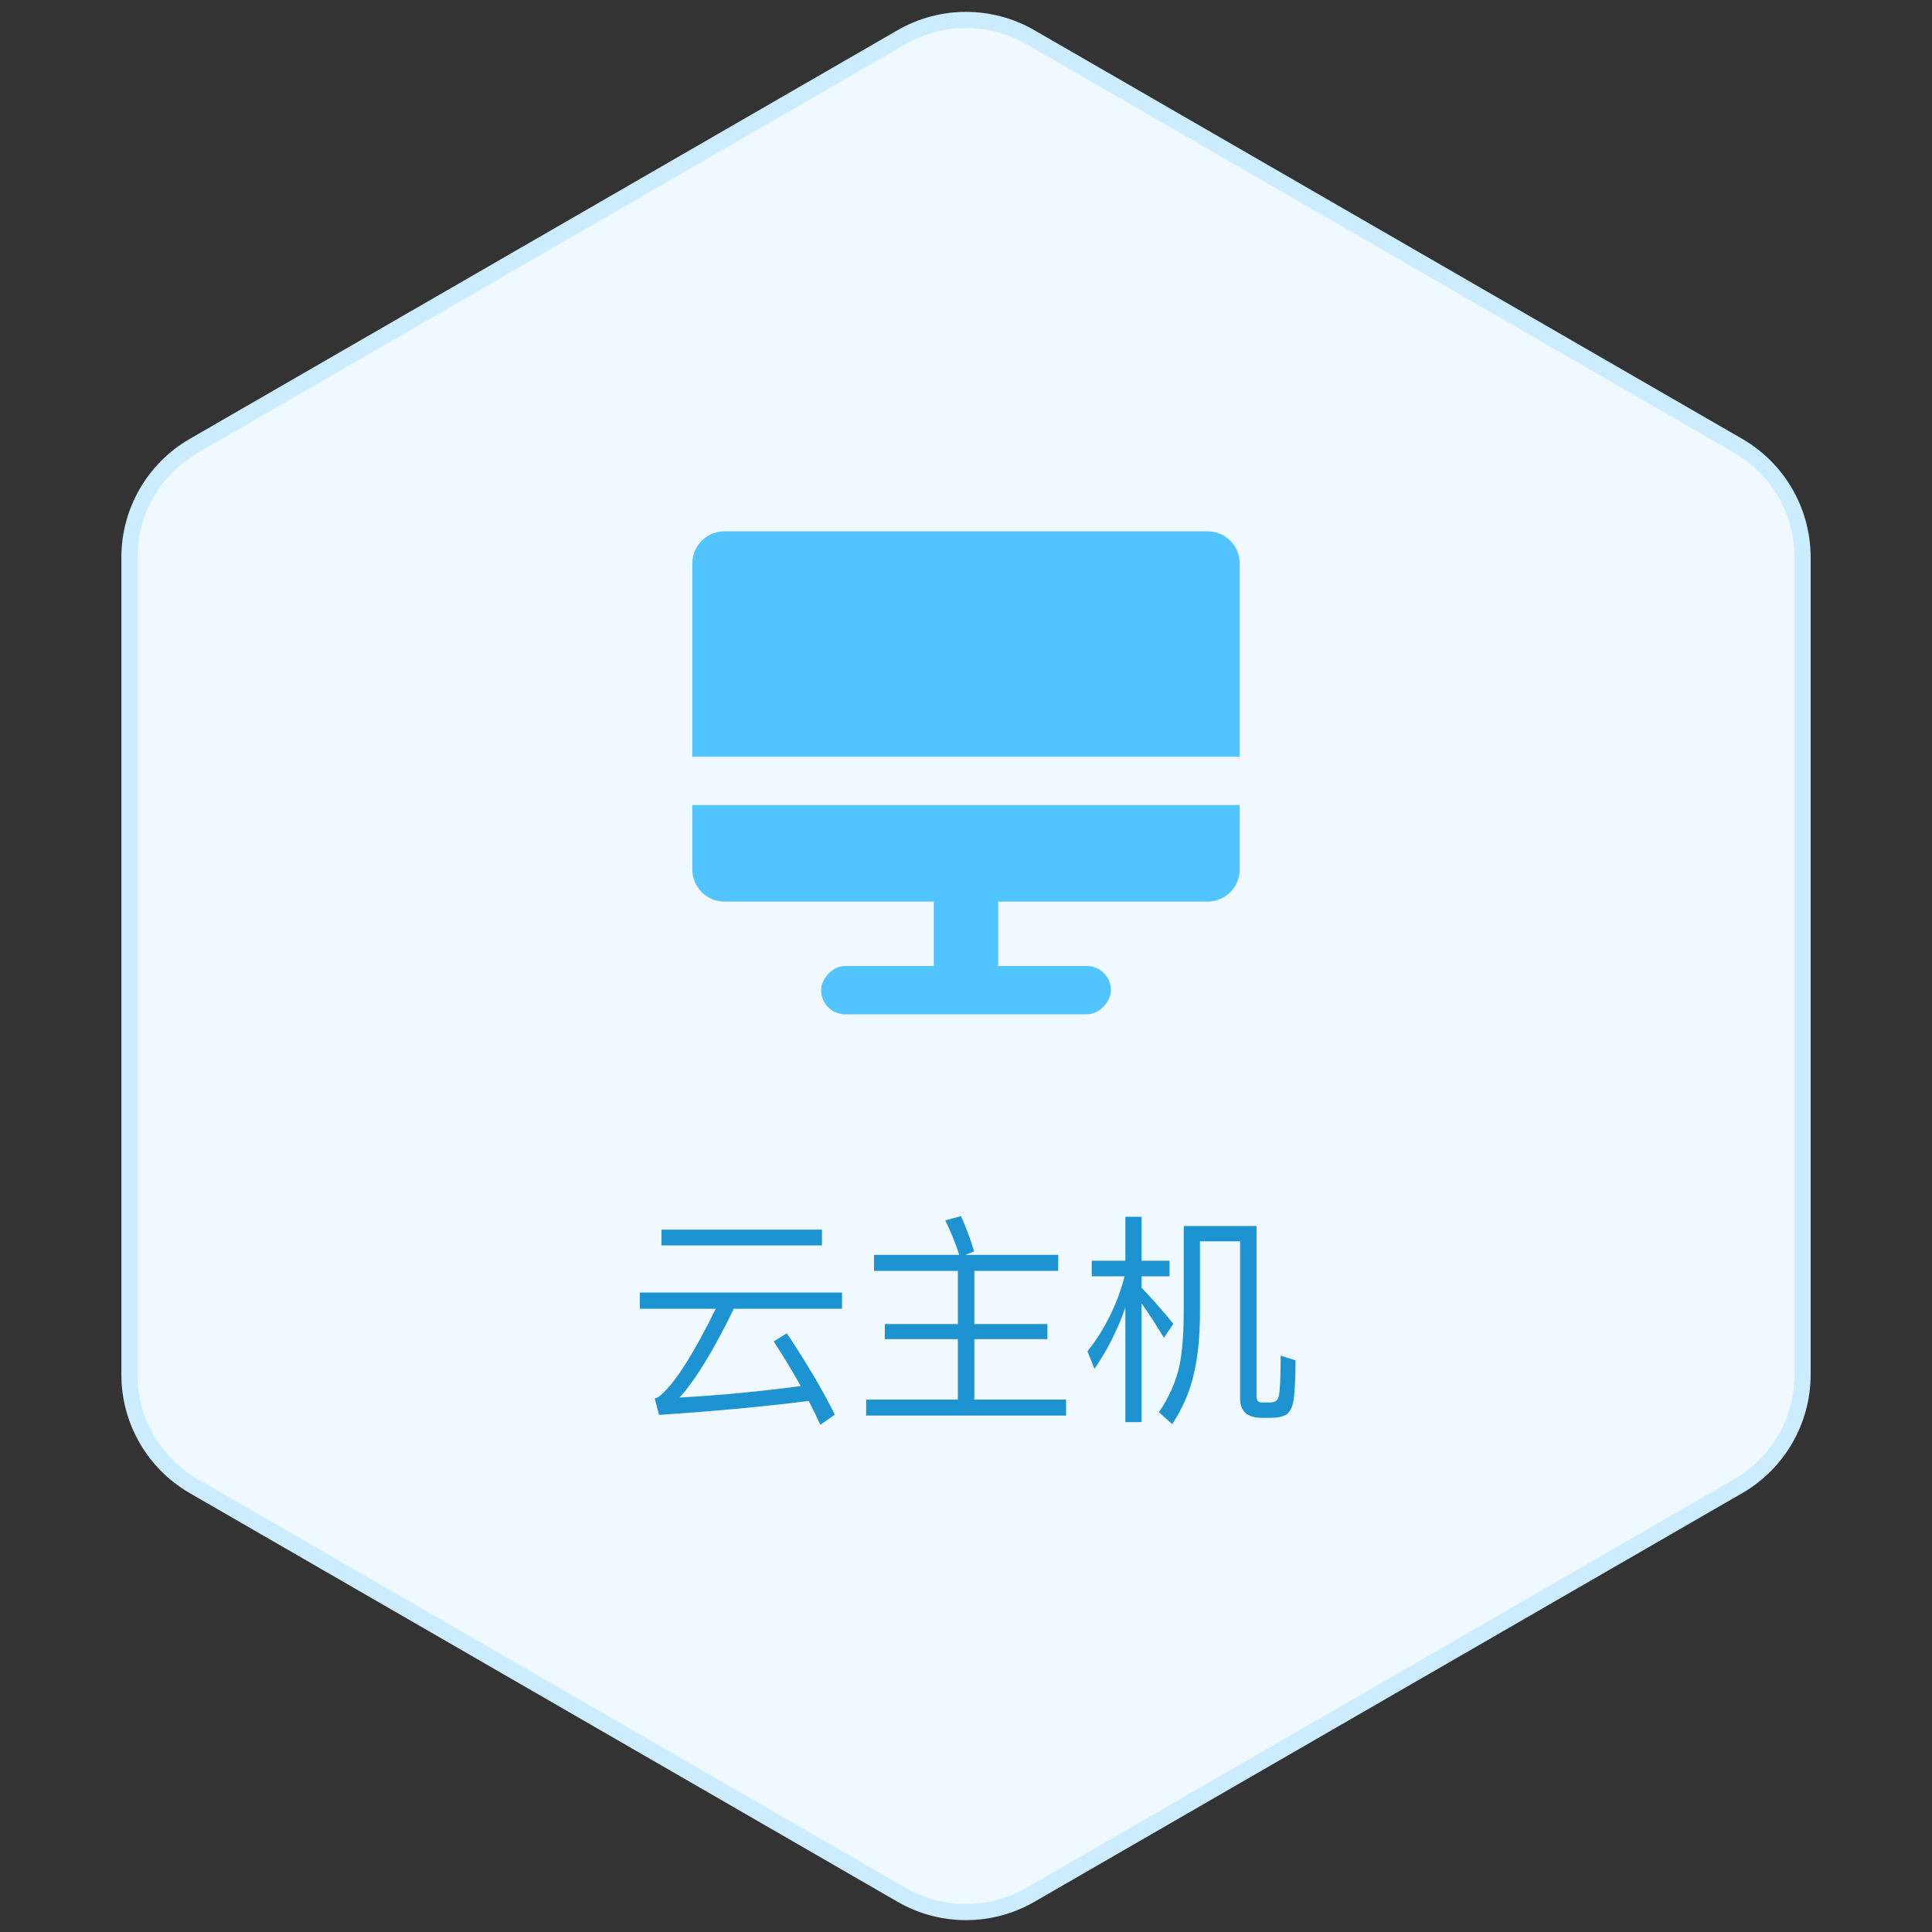
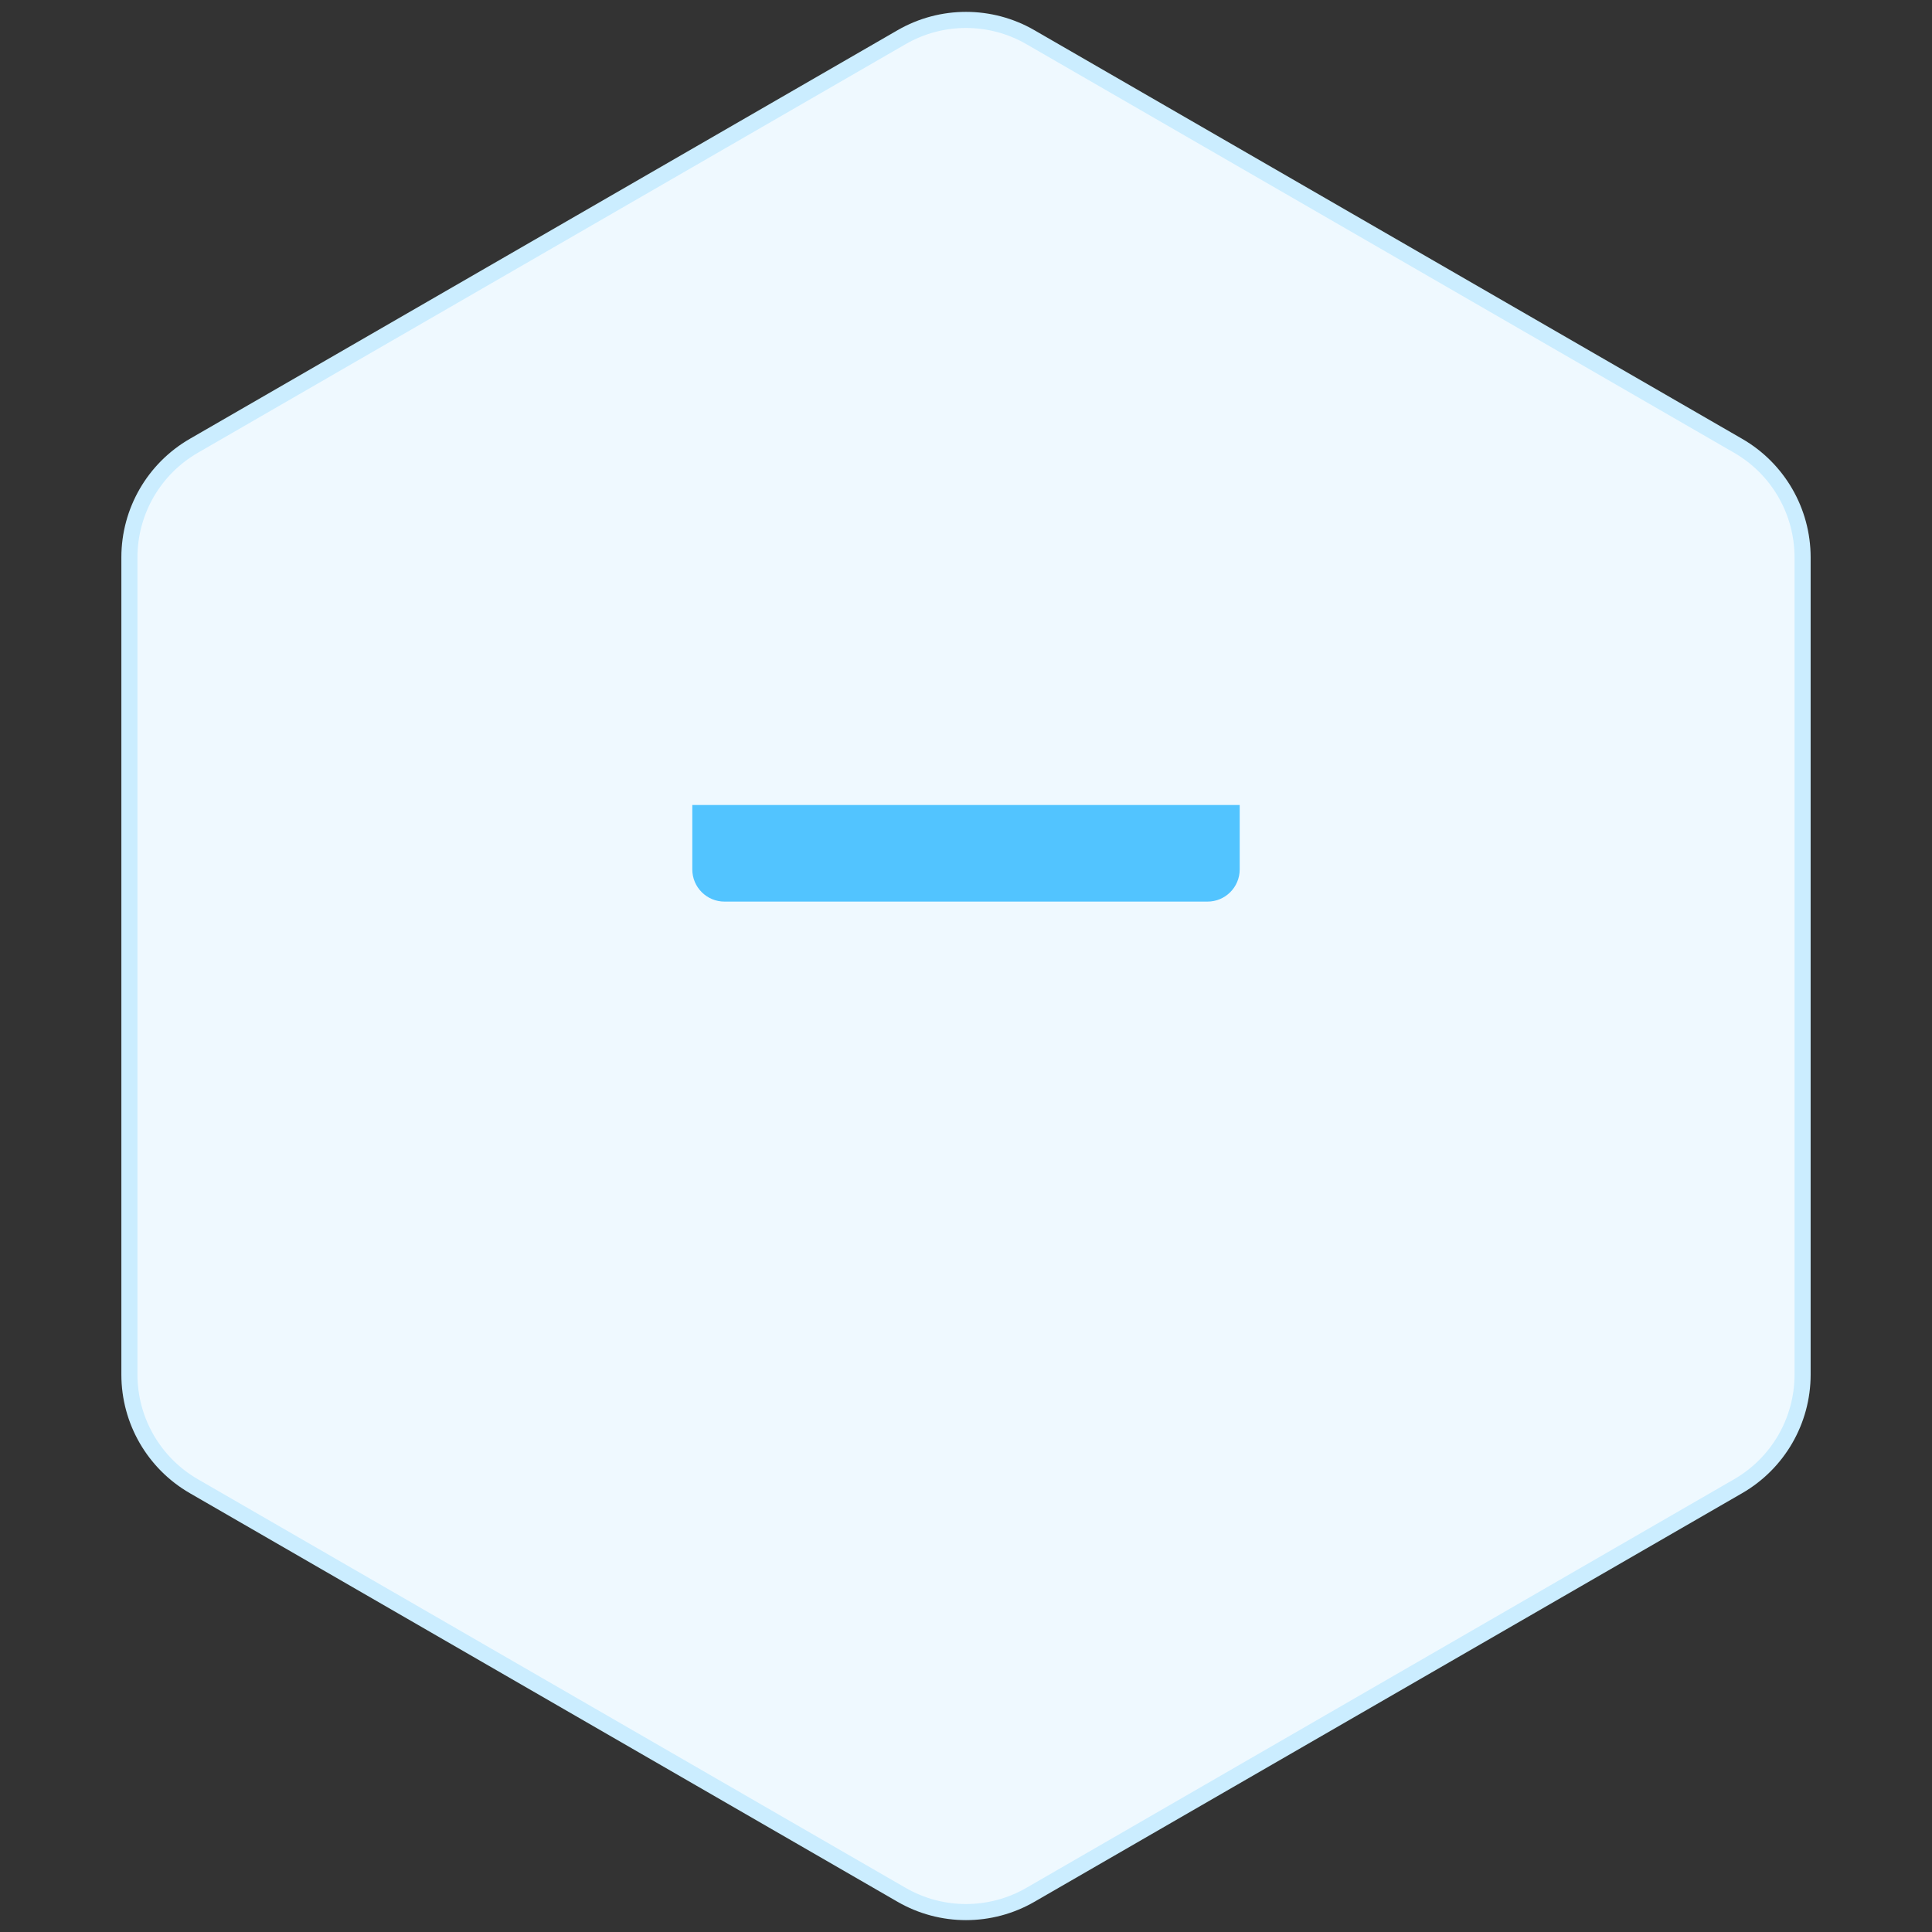
<svg xmlns="http://www.w3.org/2000/svg" width="120px" height="120px" viewBox="0 0 120 120" version="1.1">
  <rect x="0" y="0" width="120" height="120" fill="#333333" stroke="none" />
  <title>云主机</title>
  <g id="4.0相关改动" stroke="none" stroke-width="1" fill="none" fill-rule="evenodd">
    <g id="社区版-切图" transform="translate(-604, -1427)">
      <g id="云主机" transform="translate(604, 1427)">
        <path d="M64,2.309 L107.962,27.691 C110.437,29.12 111.962,31.761 111.962,34.619 L111.962,85.381 C111.962,88.239 110.437,90.88 107.962,92.309 L64,117.691 C61.525,119.12 58.475,119.12 56,117.691 L12.038,92.309 C9.563,90.88 8.038,88.239 8.038,85.381 L8.038,34.619 C8.038,31.761 9.563,29.12 12.038,27.691 L56,2.309 C58.475,0.88 61.525,0.88 64,2.309 Z" id="多边形" stroke="#CBEDFF" fill="#EFF9FF" />
-         <path d="M51.054,77.354 L51.054,76.374 L41.086,76.374 L41.086,77.354 L51.054,77.354 Z M50.956,88.498 L51.852,87.868 C51.152,86.44 50.158,84.746 48.87,82.814 L48.058,83.318 C48.674,84.27 49.234,85.194 49.738,86.09 C47.232,86.426 44.726,86.664 42.206,86.804 C43.158,85.768 44.292,83.934 45.58,81.288 L52.3,81.288 L52.3,80.28 L39.742,80.28 L39.742,81.288 L44.46,81.288 C42.99,84.27 41.8,86.09 40.904,86.762 C40.848,86.79 40.778,86.832 40.666,86.86 L40.932,87.882 C44.292,87.658 47.386,87.378 50.228,87.014 C50.494,87.518 50.732,88.008 50.956,88.498 Z M66.216,87.924 L66.216,86.93 L60.518,86.93 L60.518,83.178 L65.054,83.178 L65.054,82.24 L60.518,82.24 L60.518,78.936 L65.726,78.936 L65.726,77.942 L59.958,77.942 L60.504,77.732 C60.308,77.06 60.042,76.332 59.692,75.534 L58.712,75.8 C59.048,76.486 59.342,77.2 59.58,77.942 L54.288,77.942 L54.288,78.936 L59.496,78.936 L59.496,82.24 L54.96,82.24 L54.96,83.178 L59.496,83.178 L59.496,86.93 L53.798,86.93 L53.798,87.924 L66.216,87.924 Z M70.906,88.33 L70.906,80.952 C71.298,81.498 71.76,82.212 72.292,83.094 L72.88,82.226 C72.208,81.4 71.55,80.658 70.906,79.986 L70.906,79.272 L72.642,79.272 L72.642,78.306 L70.906,78.306 L70.906,75.576 L69.898,75.576 L69.898,78.306 L67.812,78.306 L67.812,79.272 L69.856,79.272 C69.394,81.022 68.624,82.576 67.546,83.934 L67.98,85.026 C68.764,83.878 69.408,82.618 69.898,81.218 L69.898,88.33 L70.906,88.33 Z M72.81,88.456 C73.468,87.448 73.916,86.412 74.154,85.32 C74.406,84.284 74.532,82.996 74.532,81.456 L74.532,77.102 L77.024,77.102 L77.024,86.846 C77.024,87.658 77.472,88.064 78.368,88.064 L78.942,88.064 C79.39,88.064 79.726,87.98 79.95,87.826 C80.174,87.63 80.314,87.294 80.37,86.79 C80.426,86.258 80.468,85.502 80.468,84.494 L79.544,84.2 C79.544,85.544 79.502,86.342 79.446,86.622 C79.418,86.818 79.348,86.944 79.236,87.028 C79.138,87.084 79.012,87.112 78.844,87.112 L78.368,87.112 C78.144,87.112 78.046,86.986 78.046,86.748 L78.046,76.15 L73.524,76.15 L73.524,81.456 C73.524,82.898 73.426,84.046 73.244,84.9 C73.006,85.894 72.586,86.832 71.984,87.714 L72.81,88.456 Z" fill="#1D93D1" fill-rule="nonzero" />
        <g id="编组-98" transform="translate(40, 28)">
          <rect id="矩形" x="0" y="0" width="40" height="40" />
          <g id="编组-97" transform="translate(3, 5)" fill="#52C4FF" fill-rule="nonzero">
-             <path d="M2,0 L32,0 C33.105,-2.02906125e-16 34,0.895 34,2 L34,14 L34,14 L0,14 L0,2 C-1.3527075e-16,0.895 0.895,2.02906125e-16 2,0 Z" id="矩形" />
            <path d="M2,17 L32,17 C33.105,17 34,17.895 34,19 L34,23 L34,23 L0,23 L0,19 C-1.3527075e-16,17.895 0.895,17 2,17 Z" id="矩形备份-9" transform="translate(17, 20) scale(1, -1) translate(-17, -20) " />
-             <rect id="矩形" x="15" y="20" width="4" height="9" rx="2" />
-             <rect id="矩形" transform="translate(17, 28.5) scale(1, -1) translate(-17, -28.5) " x="8" y="27" width="18" height="3" rx="1.5" />
          </g>
        </g>
      </g>
    </g>
  </g>
</svg>